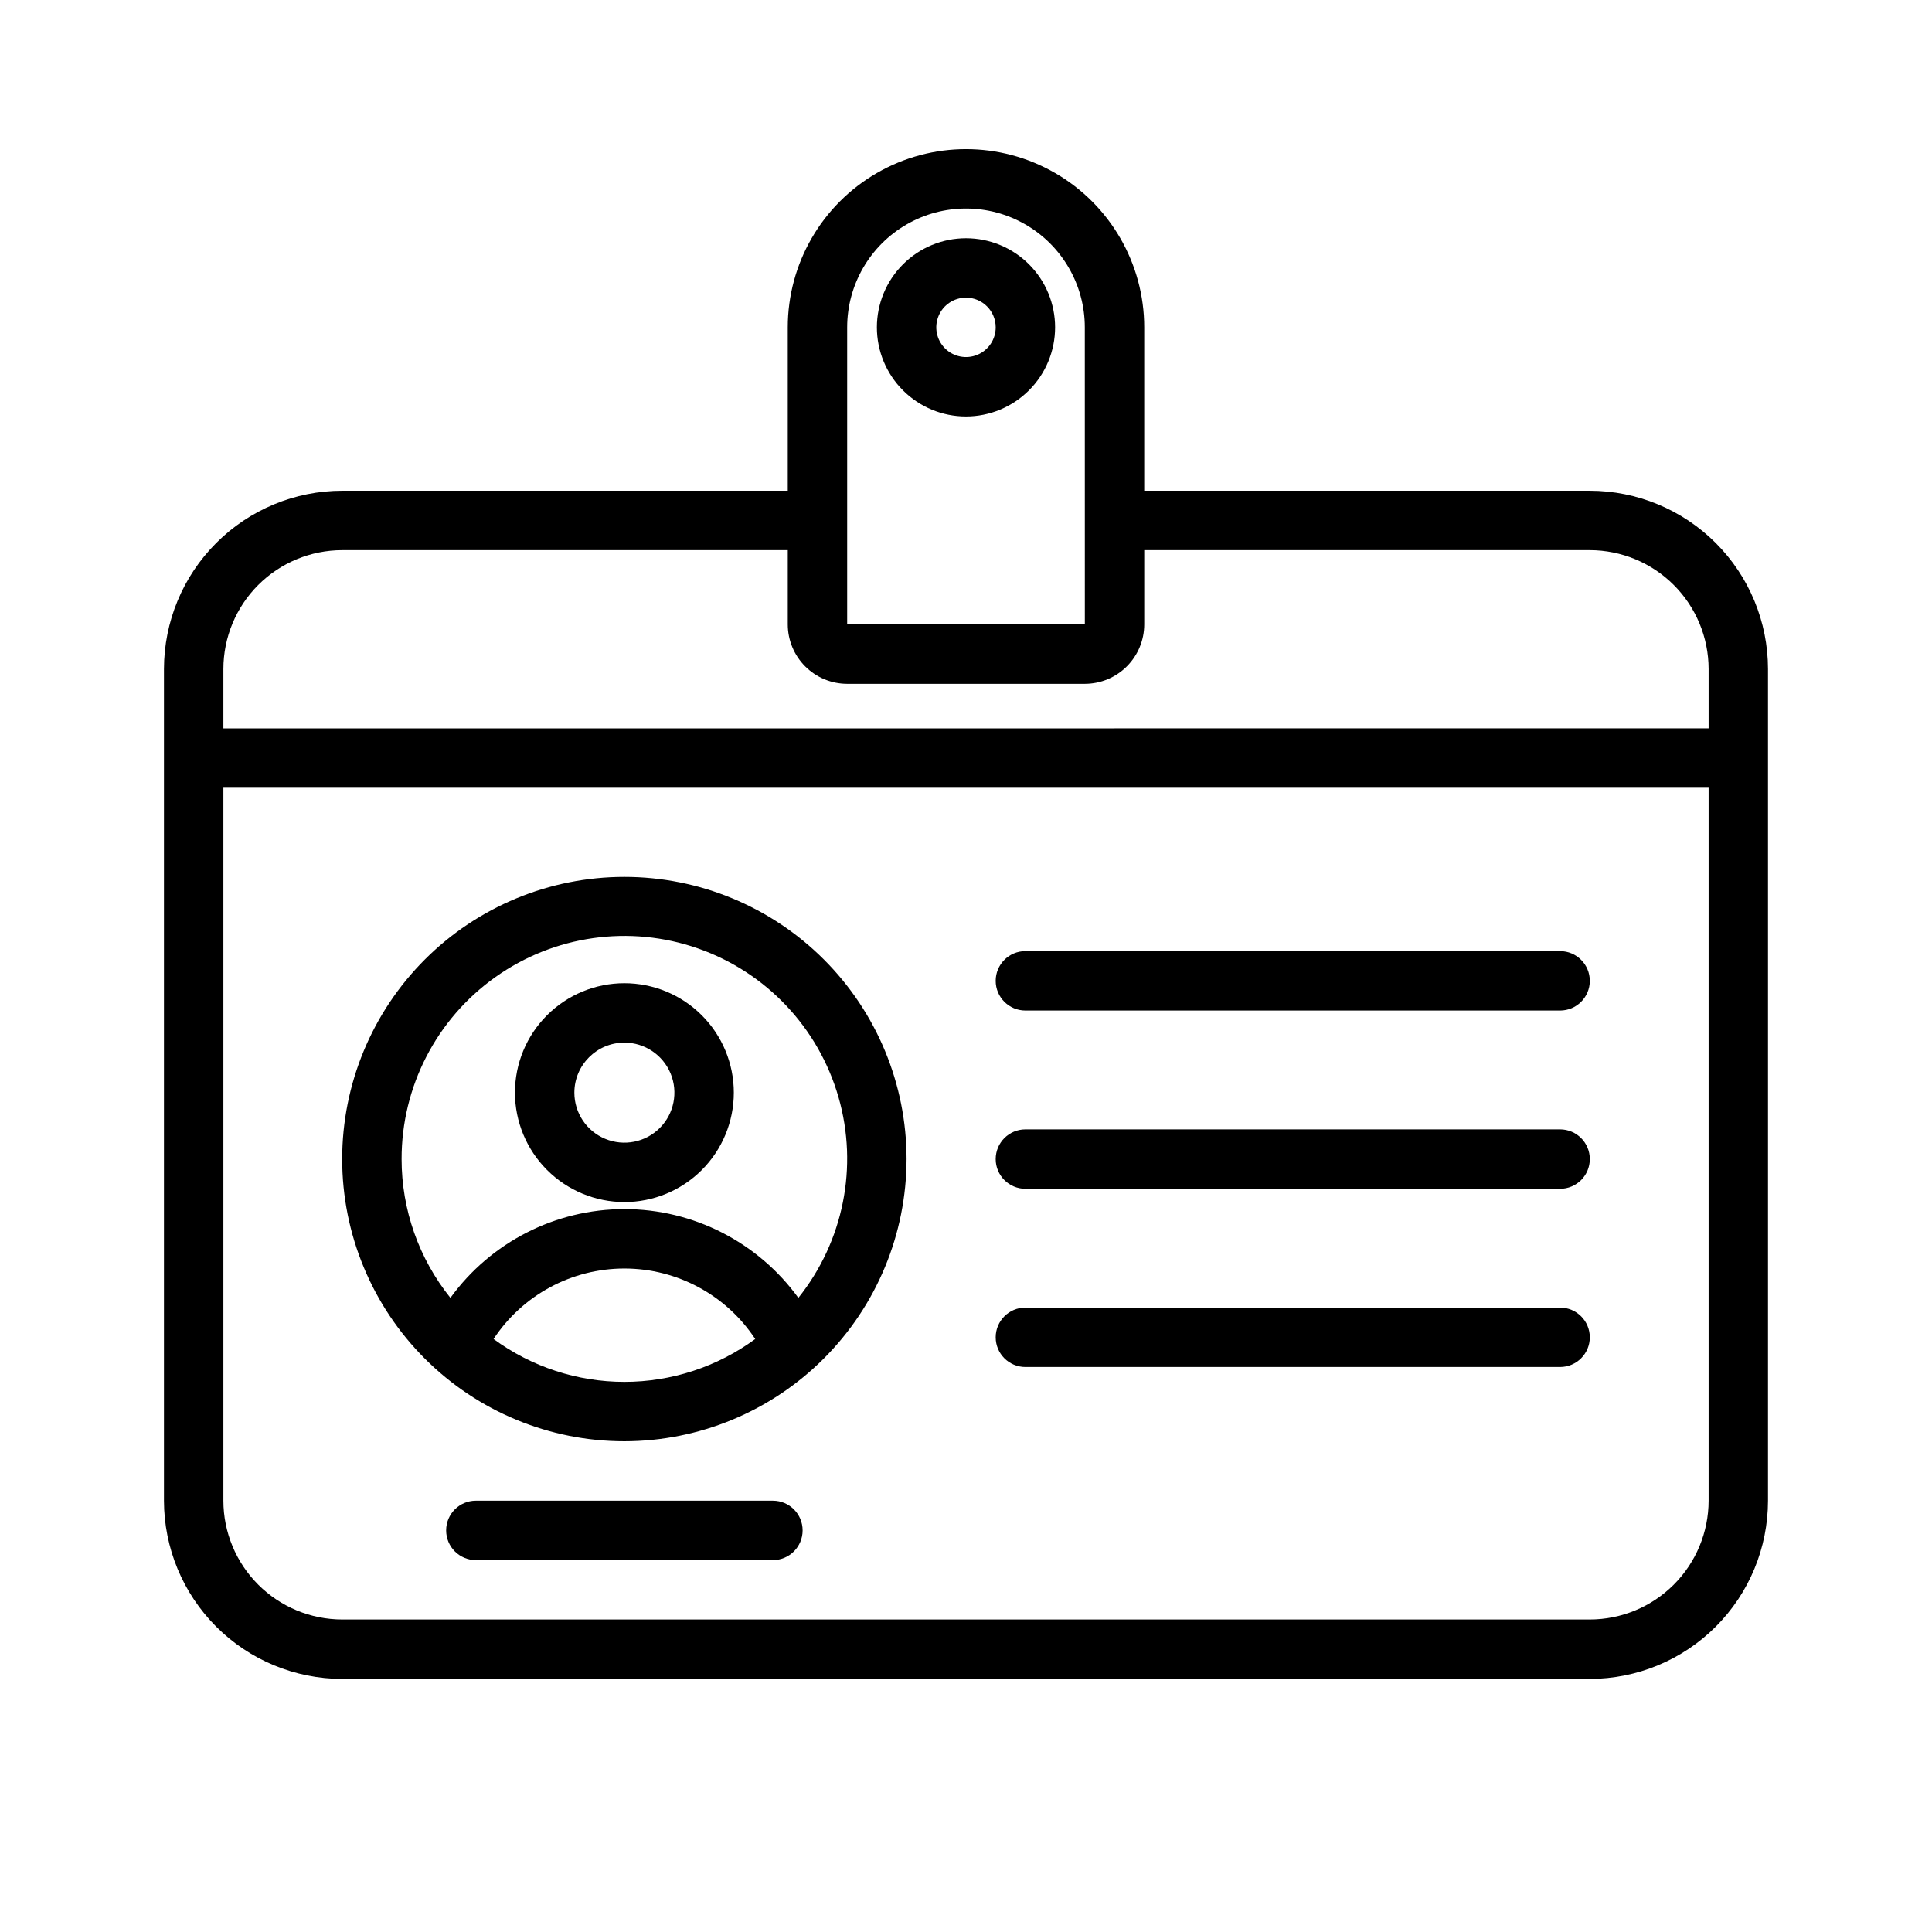
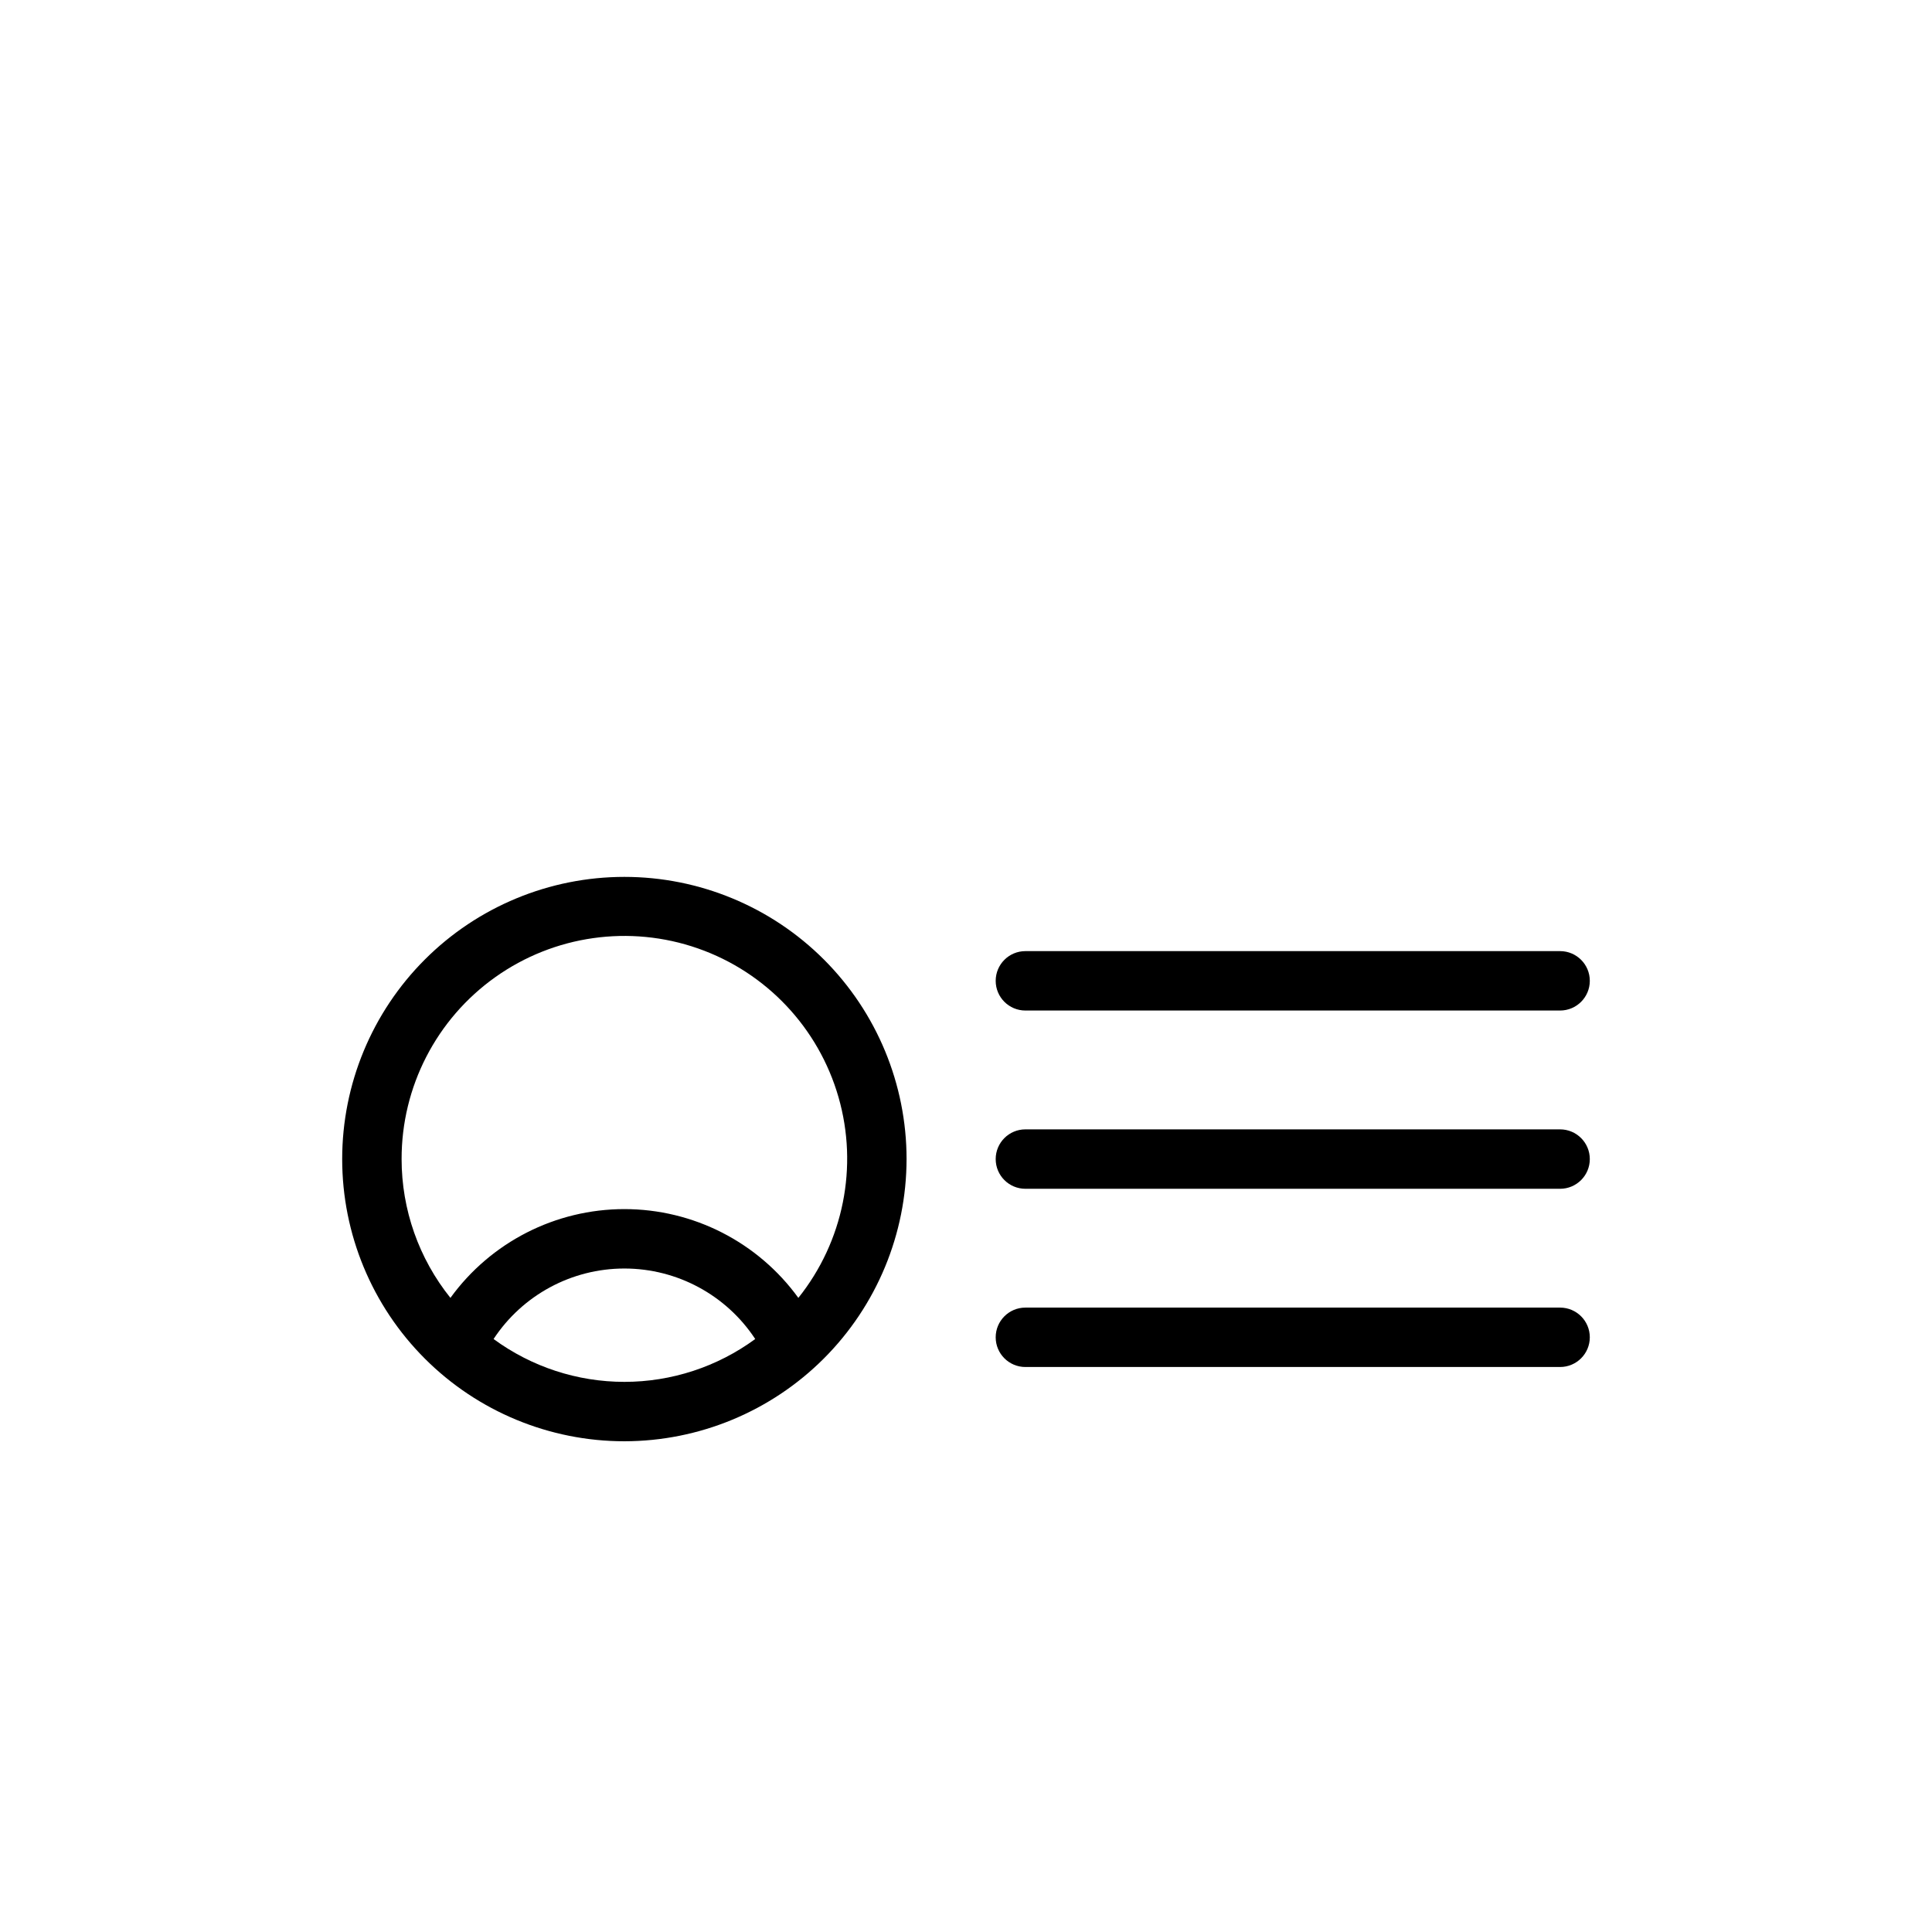
<svg xmlns="http://www.w3.org/2000/svg" fill="#000000" width="800px" height="800px" version="1.1" viewBox="144 144 512 512">
  <g>
-     <path d="m309.47 462.56c7.691 0 15.07-3.055 20.508-8.496 5.438-5.438 8.492-12.816 8.492-20.508 0-7.691-3.059-15.066-8.496-20.504-5.441-5.438-12.816-8.492-20.508-8.492s-15.066 3.055-20.504 8.492c-5.441 5.441-8.496 12.816-8.496 20.508 0.012 7.688 3.07 15.059 8.508 20.496s12.809 8.496 20.496 8.504zm0-42.258c5.363 0.004 10.195 3.234 12.246 8.188 2.051 4.953 0.918 10.656-2.875 14.445-3.793 3.793-9.496 4.926-14.449 2.871-4.953-2.051-8.18-6.883-8.18-12.246 0.008-7.32 5.941-13.25 13.258-13.258z" />
    <path d="m384.25 451.17c0-19.836-7.879-38.855-21.902-52.883-14.027-14.023-33.047-21.902-52.883-21.902-19.832 0-38.855 7.879-52.879 21.902-14.023 14.027-21.902 33.047-21.902 52.883 0 19.832 7.879 38.855 21.902 52.879 14.023 14.023 33.047 21.902 52.879 21.902 19.828-0.02 38.836-7.906 52.855-21.926 14.02-14.02 21.906-33.031 21.93-52.855zm-133.82 0c-0.031-19.152 9.227-37.125 24.836-48.219 15.605-11.094 35.625-13.93 53.699-7.609 18.078 6.324 31.961 21.023 37.25 39.426 5.289 18.406 1.32 38.23-10.641 53.184-10.711-14.777-27.855-23.527-46.105-23.527s-35.395 8.75-46.102 23.527c-8.375-10.43-12.941-23.406-12.938-36.781zm24.371 47.688v-0.004c7.68-11.664 20.707-18.684 34.668-18.684 13.965 0 26.992 7.019 34.672 18.684-10.055 7.379-22.199 11.355-34.672 11.355-12.469 0-24.613-3.977-34.668-11.355z" />
-     <path d="m348.83 557.44h-78.723c-4.348 0-7.871-3.523-7.871-7.871s3.523-7.871 7.871-7.871h78.723c4.348 0 7.871 3.523 7.871 7.871s-3.523 7.871-7.871 7.871z" />
    <path d="m557.44 411.8h-141.7c-4.348 0-7.871-3.523-7.871-7.871s3.523-7.871 7.871-7.871h141.7c4.348 0 7.875 3.523 7.875 7.871s-3.527 7.871-7.875 7.871z" />
    <path d="m557.44 459.04h-141.7c-4.348 0-7.871-3.523-7.871-7.871 0-4.348 3.523-7.875 7.871-7.875h141.7c4.348 0 7.875 3.527 7.875 7.875 0 4.348-3.527 7.871-7.875 7.871z" />
    <path d="m557.44 506.27h-141.7c-4.348 0-7.871-3.523-7.871-7.871 0-4.348 3.523-7.871 7.871-7.871h141.7c4.348 0 7.875 3.523 7.875 7.871 0 4.348-3.527 7.871-7.875 7.871z" />
-     <path d="m565.31 274.05h-118.08v-43.297c0-16.875-9.004-32.469-23.617-40.902-14.613-8.438-32.617-8.438-47.23 0-14.613 8.434-23.617 24.027-23.617 40.902v43.297h-118.08c-12.523 0.012-24.531 4.992-33.383 13.848-8.855 8.855-13.836 20.859-13.852 33.383v220.42c0.016 12.523 4.996 24.527 13.852 33.383 8.852 8.855 20.859 13.836 33.383 13.848h330.62c12.52-0.012 24.527-4.992 33.383-13.848 8.855-8.855 13.836-20.859 13.848-33.383v-220.42c-0.012-12.523-4.992-24.527-13.848-33.383-8.855-8.855-20.863-13.836-33.383-13.848zm-196.8-43.297c0-11.25 6-21.645 15.742-27.27 9.742-5.625 21.746-5.625 31.488 0 9.742 5.625 15.746 16.02 15.746 27.27l0.008 78.719h-62.984zm-133.82 59.039h118.08v19.68c0.004 4.176 1.664 8.176 4.617 11.129 2.953 2.953 6.953 4.613 11.129 4.617h62.977c4.172-0.004 8.176-1.664 11.125-4.617 2.953-2.953 4.613-6.953 4.617-11.129v-19.68h118.08c8.348 0.012 16.352 3.332 22.254 9.234 5.902 5.902 9.223 13.906 9.234 22.254v15.742l-393.6 0.004v-15.746c0.008-8.348 3.328-16.352 9.23-22.254 5.902-5.902 13.906-9.223 22.258-9.234zm330.62 283.39h-330.62c-8.352-0.008-16.355-3.328-22.258-9.234-5.902-5.902-9.223-13.906-9.23-22.254v-188.93h393.6v188.93c-0.012 8.348-3.332 16.352-9.234 22.254-5.902 5.906-13.906 9.227-22.254 9.234z" />
-     <path d="m400 254.37c-6.266 0-12.273-2.488-16.699-6.918-4.43-4.43-6.918-10.438-6.918-16.699s2.488-12.27 6.918-16.699c4.426-4.43 10.434-6.918 16.699-6.918 6.262 0 12.27 2.488 16.699 6.918 4.426 4.43 6.914 10.438 6.914 16.699-0.004 6.262-2.496 12.266-6.922 16.691-4.43 4.426-10.43 6.918-16.691 6.926zm0-31.488c-3.184 0-6.055 1.918-7.273 4.859-1.219 2.941-0.547 6.328 1.707 8.578 2.25 2.25 5.637 2.926 8.578 1.707 2.941-1.219 4.859-4.09 4.859-7.273-0.004-4.348-3.527-7.867-7.871-7.871z" />
  </g>
</svg>